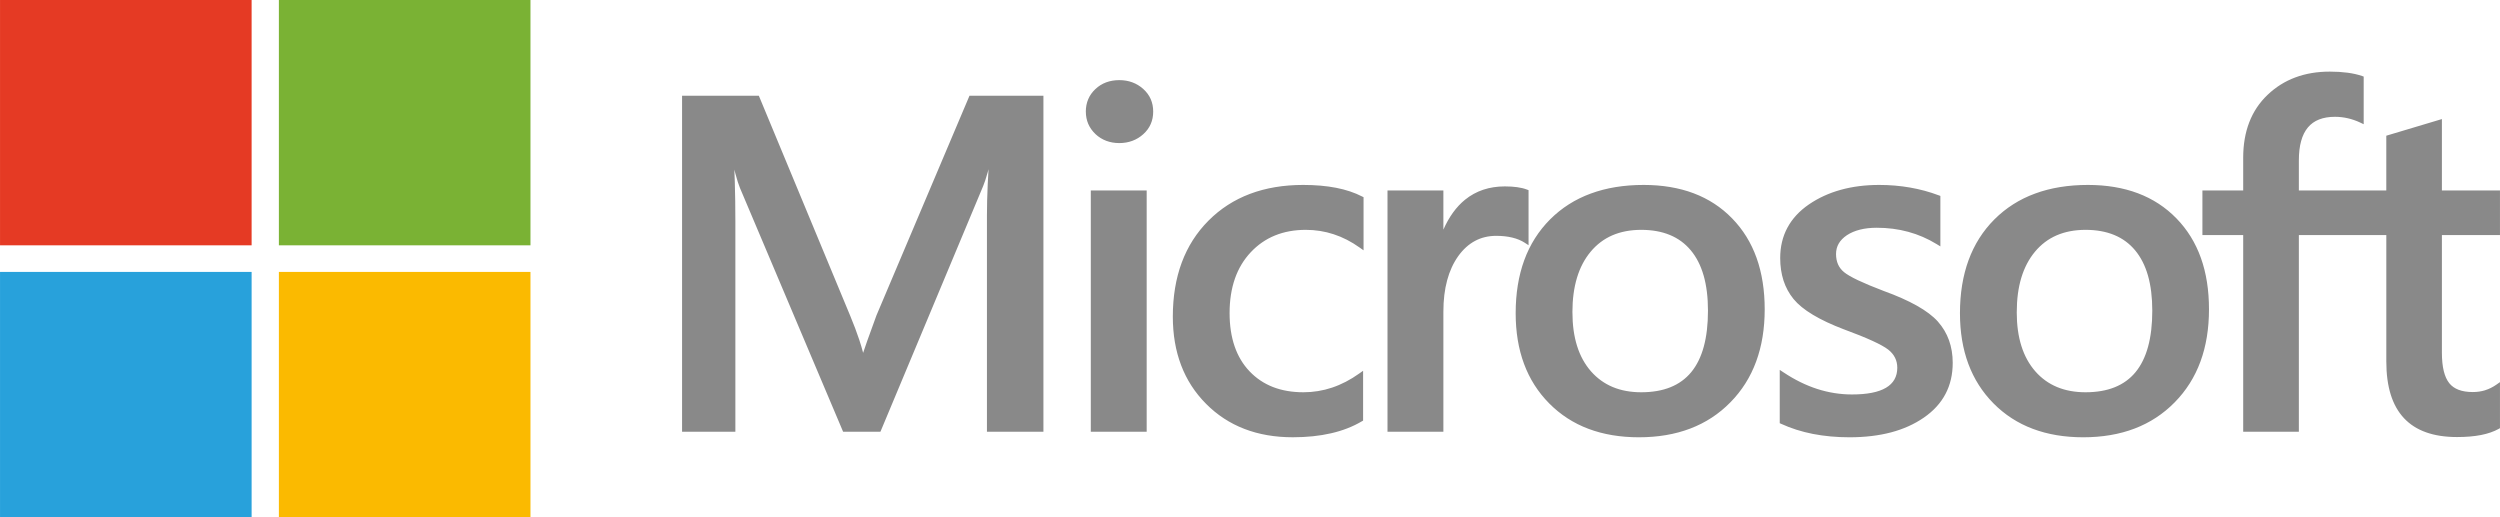
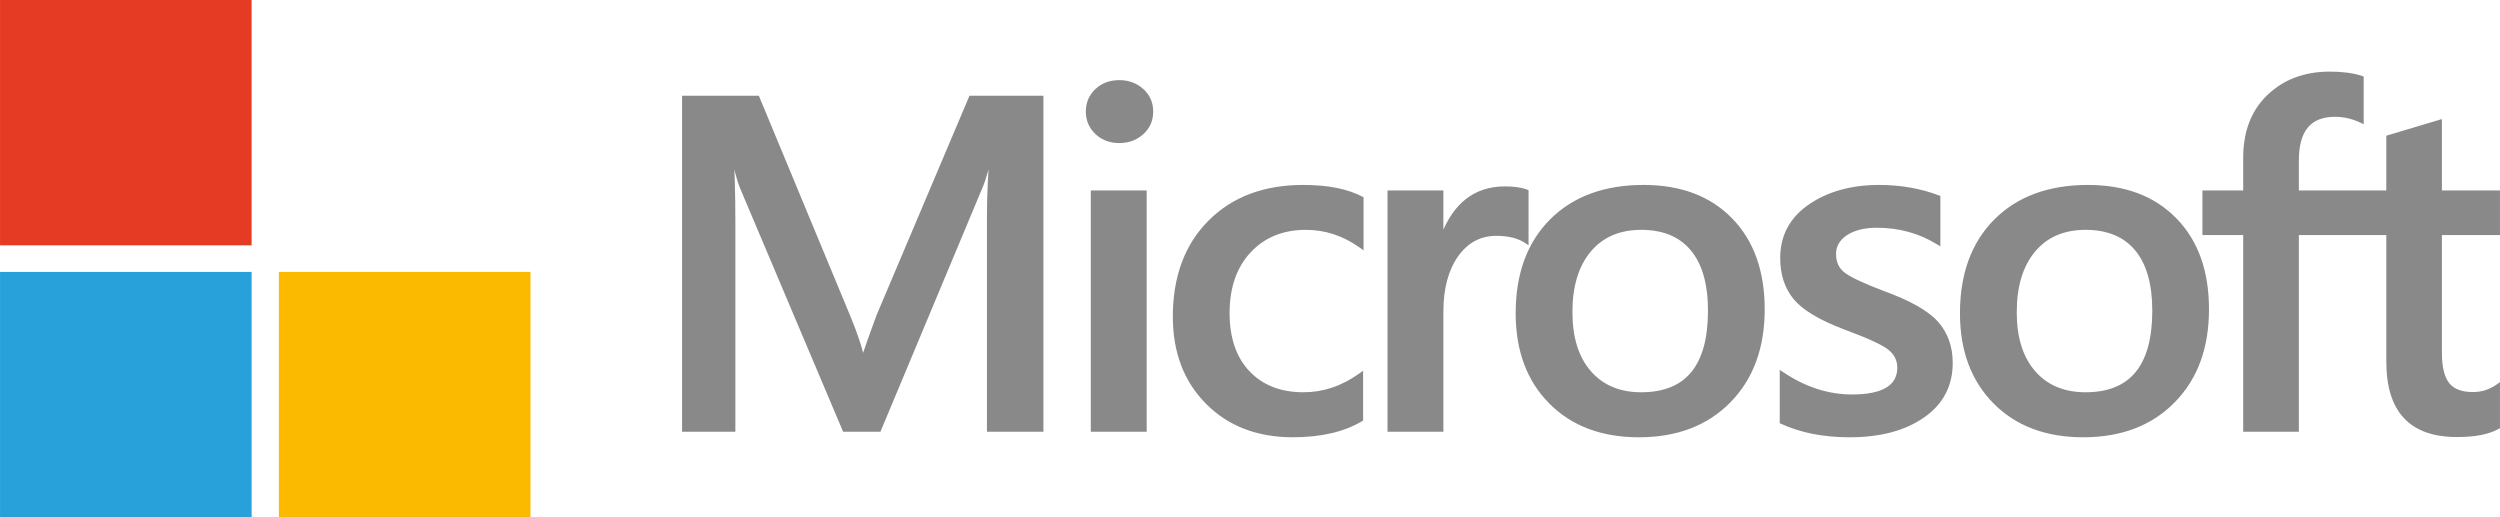
<svg xmlns="http://www.w3.org/2000/svg" width="116" height="24" viewBox="0 0 116 24" fill="none">
  <g clip-path="url(#clip0_1753_1979)">
    <path fill-rule="evenodd" clip-rule="evenodd" d="M45.794 19.921V9.999C45.794 9.561 45.806 9.08 45.83 8.554C45.84 8.327 45.853 8.093 45.868 7.852L45.827 8.002C45.746 8.286 45.677 8.496 45.619 8.632L40.881 19.963L40.851 20.032H40.775H39.196H39.12L39.091 19.963L34.335 8.723C34.273 8.576 34.202 8.352 34.121 8.053L34.074 7.871C34.082 8.057 34.089 8.249 34.095 8.448C34.112 9.011 34.121 9.618 34.121 10.266V19.92V20.031H34.008H31.762H31.648V19.92V4.553V4.442H31.762H35.134H35.21L35.239 4.511L39.453 14.66C39.617 15.057 39.756 15.424 39.867 15.758C39.939 15.978 40.001 16.183 40.049 16.372C40.101 16.214 40.163 16.032 40.236 15.826C40.346 15.512 40.492 15.112 40.668 14.634L40.67 14.629L44.955 4.511L44.984 4.442H45.06H48.301H48.415V4.552V19.92V20.031H48.301H45.908H45.794V19.92V19.921ZM50.382 5.177C50.382 4.969 50.42 4.777 50.494 4.602C50.568 4.427 50.681 4.269 50.827 4.132C50.974 3.994 51.141 3.89 51.326 3.821C51.511 3.753 51.714 3.718 51.935 3.718C52.153 3.718 52.355 3.752 52.541 3.821C52.726 3.889 52.897 3.993 53.049 4.13C53.202 4.269 53.318 4.425 53.394 4.6C53.47 4.774 53.508 4.967 53.508 5.176C53.508 5.601 53.355 5.95 53.049 6.226C52.897 6.363 52.726 6.467 52.541 6.535C52.355 6.604 52.153 6.639 51.935 6.639C51.718 6.639 51.515 6.604 51.33 6.534V6.534C51.145 6.464 50.977 6.36 50.83 6.222L50.83 6.221C50.682 6.08 50.57 5.923 50.495 5.749C50.421 5.575 50.383 5.384 50.383 5.176L50.382 5.177ZM50.613 19.921V8.949V8.838H50.726H53.092H53.206V8.949V19.921V20.032H53.092H50.726H50.613V19.921ZM63.191 19.548C62.772 19.797 62.294 19.983 61.76 20.105C61.227 20.228 60.634 20.289 59.984 20.289C59.16 20.289 58.41 20.16 57.74 19.901V19.901C57.069 19.643 56.475 19.255 55.962 18.738C55.447 18.22 55.06 17.623 54.804 16.947H54.804C54.547 16.272 54.419 15.52 54.419 14.692C54.419 13.765 54.557 12.93 54.831 12.188C55.107 11.444 55.521 10.793 56.072 10.24C56.622 9.686 57.266 9.272 58 8.995C58.733 8.719 59.557 8.581 60.469 8.581C61.03 8.581 61.538 8.625 61.993 8.713C62.45 8.802 62.855 8.937 63.207 9.119L63.269 9.15V9.216V11.397V11.615L63.088 11.487C62.702 11.212 62.301 11.006 61.885 10.87C61.47 10.733 61.038 10.665 60.59 10.665C59.538 10.665 58.683 11.012 58.033 11.706C57.708 12.053 57.463 12.46 57.3 12.928C57.136 13.399 57.053 13.931 57.053 14.523C57.053 15.68 57.363 16.583 57.981 17.231C58.29 17.554 58.652 17.797 59.066 17.958C59.482 18.12 59.954 18.201 60.48 18.201C60.936 18.201 61.379 18.129 61.809 17.985C62.241 17.84 62.661 17.622 63.067 17.332L63.248 17.204V17.422V19.454V19.515L63.193 19.548H63.191ZM70.748 11.263C70.585 11.158 70.393 11.078 70.174 11.025C69.953 10.971 69.702 10.943 69.424 10.943C69.06 10.943 68.732 11.022 68.441 11.178C68.147 11.335 67.886 11.572 67.66 11.887H67.66C67.433 12.208 67.261 12.581 67.147 13.007C67.031 13.436 66.973 13.918 66.973 14.456V19.921V20.032H66.859H64.494H64.38V19.921V8.949V8.838H64.494H66.859H66.973V8.949V10.655C67.236 10.06 67.571 9.597 67.978 9.267C68.486 8.855 69.102 8.649 69.826 8.649C70.037 8.649 70.229 8.661 70.398 8.685C70.571 8.709 70.723 8.746 70.852 8.796L70.925 8.824V8.899V11.171V11.377L70.748 11.264V11.263ZM70.327 14.534C70.327 13.618 70.46 12.798 70.725 12.073C70.991 11.346 71.392 10.714 71.925 10.179C72.459 9.646 73.088 9.246 73.814 8.98C74.536 8.714 75.354 8.581 76.267 8.581C77.129 8.581 77.902 8.711 78.585 8.968C79.271 9.227 79.867 9.615 80.37 10.133C80.875 10.651 81.255 11.264 81.506 11.969C81.756 12.671 81.882 13.467 81.882 14.354C81.882 15.25 81.75 16.058 81.485 16.776C81.22 17.497 80.822 18.128 80.291 18.667C79.759 19.209 79.139 19.615 78.429 19.885C77.722 20.155 76.927 20.29 76.044 20.29C75.18 20.29 74.4 20.159 73.706 19.898C73.011 19.637 72.403 19.243 71.883 18.718C71.364 18.194 70.974 17.582 70.715 16.883C70.456 16.186 70.327 15.402 70.327 14.534V14.534ZM72.961 14.486C72.961 15.077 73.033 15.601 73.178 16.059C73.321 16.513 73.537 16.904 73.823 17.231C74.108 17.554 74.445 17.797 74.83 17.958C75.219 18.12 75.661 18.201 76.153 18.201C77.187 18.201 77.96 17.89 78.472 17.269C78.991 16.641 79.25 15.689 79.25 14.415C79.25 13.796 79.182 13.252 79.049 12.784H79.048C78.915 12.32 78.716 11.93 78.451 11.613C78.188 11.298 77.865 11.061 77.485 10.904H77.485C77.102 10.745 76.657 10.665 76.153 10.665C75.65 10.665 75.203 10.751 74.812 10.919C74.424 11.088 74.088 11.341 73.807 11.678C73.525 12.016 73.313 12.419 73.173 12.884C73.031 13.353 72.96 13.887 72.96 14.486L72.961 14.486ZM82.759 17.28C83.27 17.62 83.79 17.877 84.32 18.048C84.848 18.218 85.386 18.303 85.933 18.303C87.334 18.303 88.034 17.89 88.034 17.063C88.034 16.723 87.894 16.443 87.614 16.222C87.466 16.107 87.222 15.971 86.883 15.816C86.54 15.659 86.1 15.481 85.564 15.284L85.562 15.284C84.99 15.066 84.509 14.841 84.122 14.608C83.727 14.372 83.426 14.126 83.22 13.874C83.013 13.62 82.857 13.333 82.754 13.016V13.015C82.653 12.699 82.601 12.351 82.601 11.973C82.601 11.45 82.713 10.979 82.937 10.563C83.16 10.147 83.494 9.786 83.938 9.482H83.938C84.378 9.182 84.87 8.957 85.413 8.807C85.954 8.657 86.548 8.581 87.193 8.581C87.685 8.581 88.161 8.621 88.622 8.701C89.082 8.781 89.529 8.901 89.96 9.064L90.033 9.091V9.166V11.232V11.432L89.859 11.326C89.446 11.073 89.007 10.883 88.544 10.757C88.082 10.63 87.594 10.568 87.08 10.568C86.792 10.568 86.531 10.597 86.3 10.656C86.072 10.713 85.869 10.8 85.694 10.915C85.526 11.029 85.399 11.158 85.316 11.303C85.234 11.446 85.192 11.608 85.192 11.788C85.192 11.967 85.224 12.127 85.285 12.267C85.346 12.404 85.438 12.524 85.56 12.624V12.625C85.688 12.731 85.905 12.857 86.208 13.002C86.518 13.149 86.916 13.315 87.4 13.499C88.009 13.719 88.523 13.948 88.942 14.183C89.365 14.421 89.691 14.668 89.918 14.921V14.922C90.147 15.18 90.32 15.47 90.434 15.789C90.548 16.108 90.606 16.457 90.606 16.837C90.606 17.373 90.495 17.855 90.271 18.279C90.049 18.702 89.714 19.069 89.27 19.375C88.83 19.68 88.321 19.91 87.745 20.062V20.062C87.172 20.213 86.53 20.29 85.822 20.29C85.219 20.29 84.653 20.238 84.123 20.135C83.593 20.031 83.1 19.875 82.646 19.666L82.58 19.637V19.567V17.372V17.162L82.758 17.28L82.759 17.28ZM90.942 14.534C90.942 13.618 91.076 12.798 91.341 12.073C91.607 11.346 92.007 10.714 92.541 10.179C93.075 9.646 93.704 9.246 94.43 8.98C95.152 8.714 95.971 8.581 96.883 8.581C97.745 8.581 98.517 8.711 99.201 8.968C99.886 9.227 100.482 9.615 100.986 10.133C101.492 10.651 101.87 11.264 102.122 11.969C102.373 12.671 102.497 13.467 102.497 14.354C102.497 15.25 102.365 16.058 102.101 16.776C101.836 17.497 101.437 18.128 100.907 18.667C100.375 19.209 99.754 19.615 99.046 19.885C98.338 20.155 97.543 20.29 96.66 20.29C95.796 20.29 95.016 20.159 94.323 19.898C93.627 19.637 93.019 19.243 92.499 18.718C91.98 18.194 91.591 17.582 91.331 16.883C91.072 16.186 90.942 15.402 90.942 14.534V14.534ZM93.577 14.486C93.577 15.077 93.649 15.601 93.794 16.059C93.937 16.513 94.153 16.904 94.439 17.231C94.723 17.554 95.06 17.797 95.446 17.958C95.835 18.12 96.276 18.201 96.77 18.201C97.803 18.201 98.576 17.89 99.088 17.269C99.606 16.641 99.866 15.689 99.866 14.415C99.866 13.796 99.799 13.252 99.665 12.784C99.532 12.32 99.332 11.93 99.068 11.613C98.805 11.298 98.482 11.061 98.102 10.904H98.102C97.719 10.745 97.274 10.665 96.77 10.665C96.268 10.665 95.82 10.751 95.429 10.919C95.04 11.088 94.705 11.341 94.424 11.678C94.142 12.016 93.931 12.419 93.79 12.884C93.648 13.353 93.578 13.887 93.578 14.486L93.577 14.486ZM109.512 5.686C109.321 5.597 109.127 5.53 108.932 5.486H108.932C108.738 5.442 108.54 5.42 108.342 5.42C107.781 5.42 107.362 5.584 107.087 5.913C106.807 6.247 106.667 6.757 106.667 7.439V8.838H108.843H108.956H109.128H109.242H110.724V6.379V6.297L110.804 6.273L113.157 5.569L113.304 5.525V5.675V8.838H115.886H115.999V8.949V10.795V10.906H115.886H113.304V16.368C113.304 16.7 113.334 16.986 113.392 17.223C113.45 17.455 113.535 17.641 113.646 17.78C113.755 17.916 113.9 18.018 114.077 18.086C114.26 18.156 114.481 18.191 114.738 18.191C114.939 18.191 115.13 18.163 115.309 18.108V18.107C115.489 18.051 115.659 17.967 115.82 17.856L115.999 17.731V17.947V19.802V19.866L115.942 19.899C115.713 20.027 115.436 20.123 115.112 20.186C114.792 20.248 114.424 20.279 114.008 20.279C111.817 20.279 110.725 19.111 110.725 16.776V10.906H109.242H109.129H108.957H108.843H106.667V19.921V20.032H106.553H104.198H104.084V19.921V10.906H102.306H102.192V10.795V8.95V8.839H102.306H104.084V7.321C104.084 6.71 104.178 6.16 104.366 5.673C104.554 5.186 104.837 4.76 105.215 4.401C105.592 4.041 106.022 3.771 106.504 3.592C106.985 3.412 107.519 3.323 108.102 3.323C108.401 3.323 108.676 3.34 108.924 3.373C109.175 3.407 109.4 3.457 109.599 3.526L109.675 3.553V3.631V5.588V5.764L109.513 5.687L109.512 5.686Z" fill="#898989" />
    <path fill-rule="evenodd" clip-rule="evenodd" d="M11.675 24H0.001V12.617H11.675V24Z" fill="#28A1DB" />
-     <path fill-rule="evenodd" clip-rule="evenodd" d="M24.614 12.617V24H12.94V12.617H24.614Z" fill="#FBBA00" />
-     <path fill-rule="evenodd" clip-rule="evenodd" d="M12.94 0H24.614V11.383H12.94V0Z" fill="#7AB234" />
+     <path fill-rule="evenodd" clip-rule="evenodd" d="M24.614 12.617V24H12.94V12.617Z" fill="#FBBA00" />
    <path fill-rule="evenodd" clip-rule="evenodd" d="M0.001 0H11.675V11.383H0.001V0Z" fill="#E53A24" />
  </g>
  <defs>
    <clipPath id="clip0_1753_1979">
      <rect width="116" height="24" fill="white" />
    </clipPath>
  </defs>
</svg>